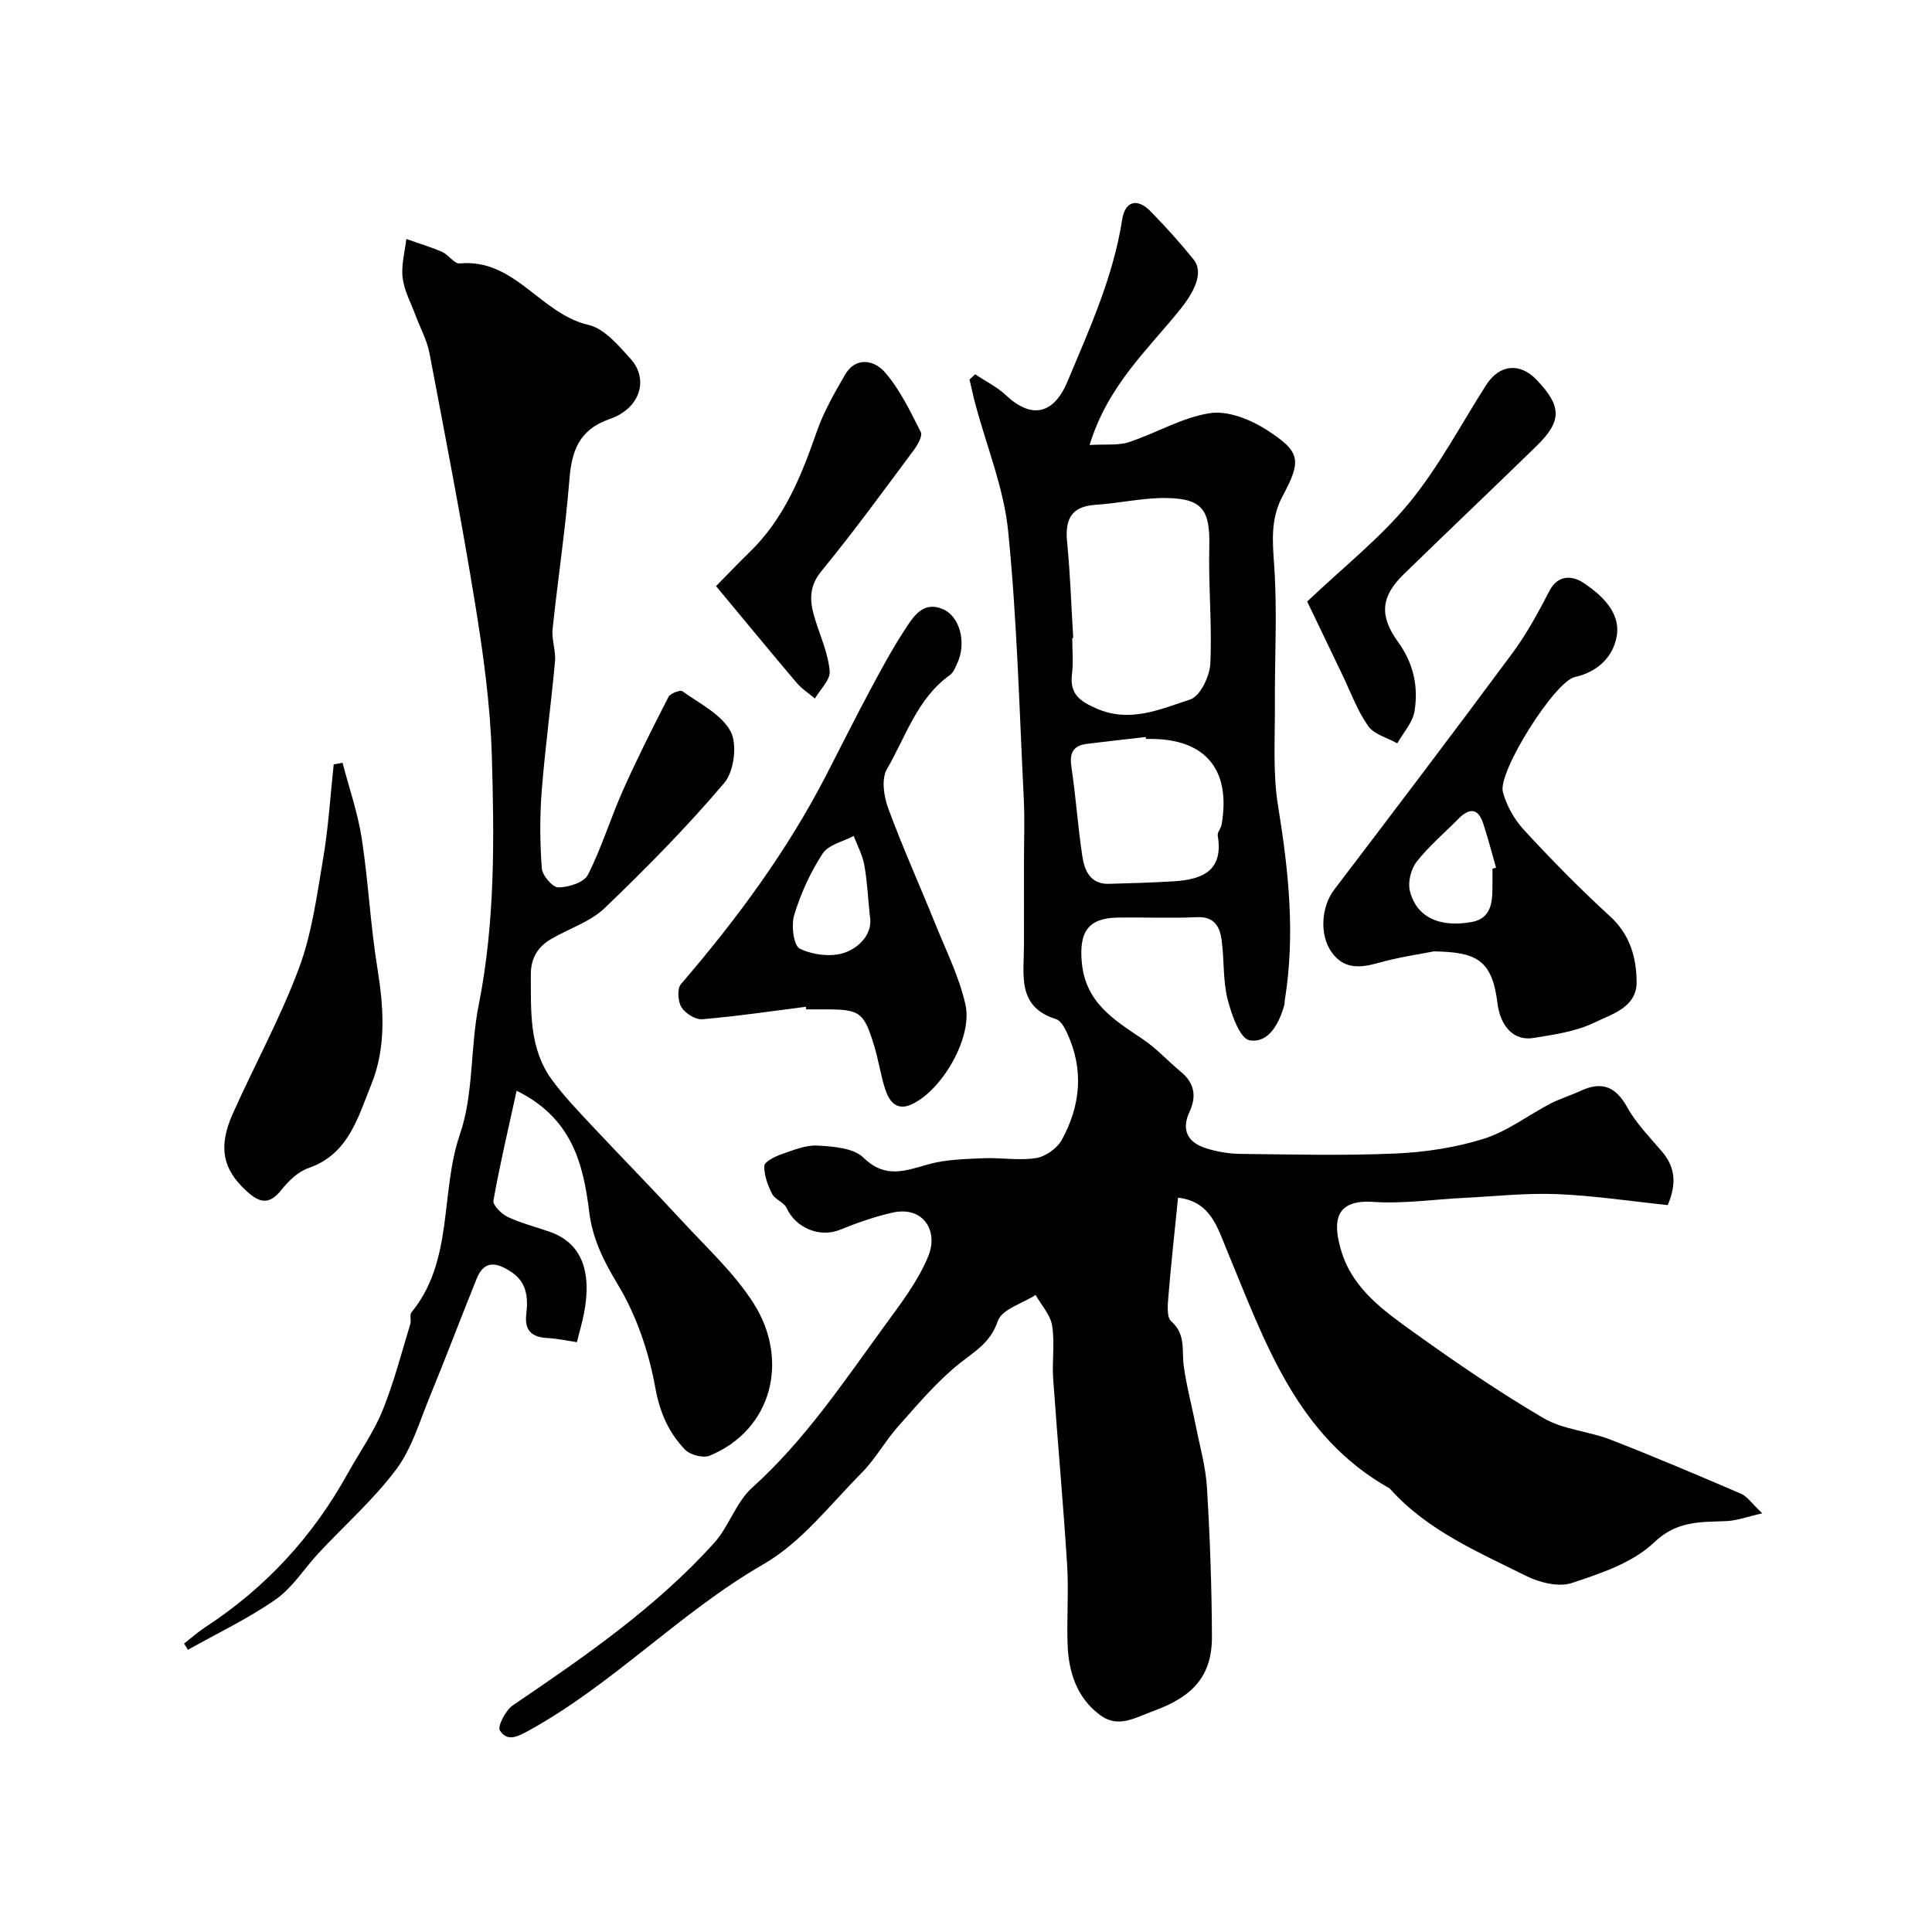
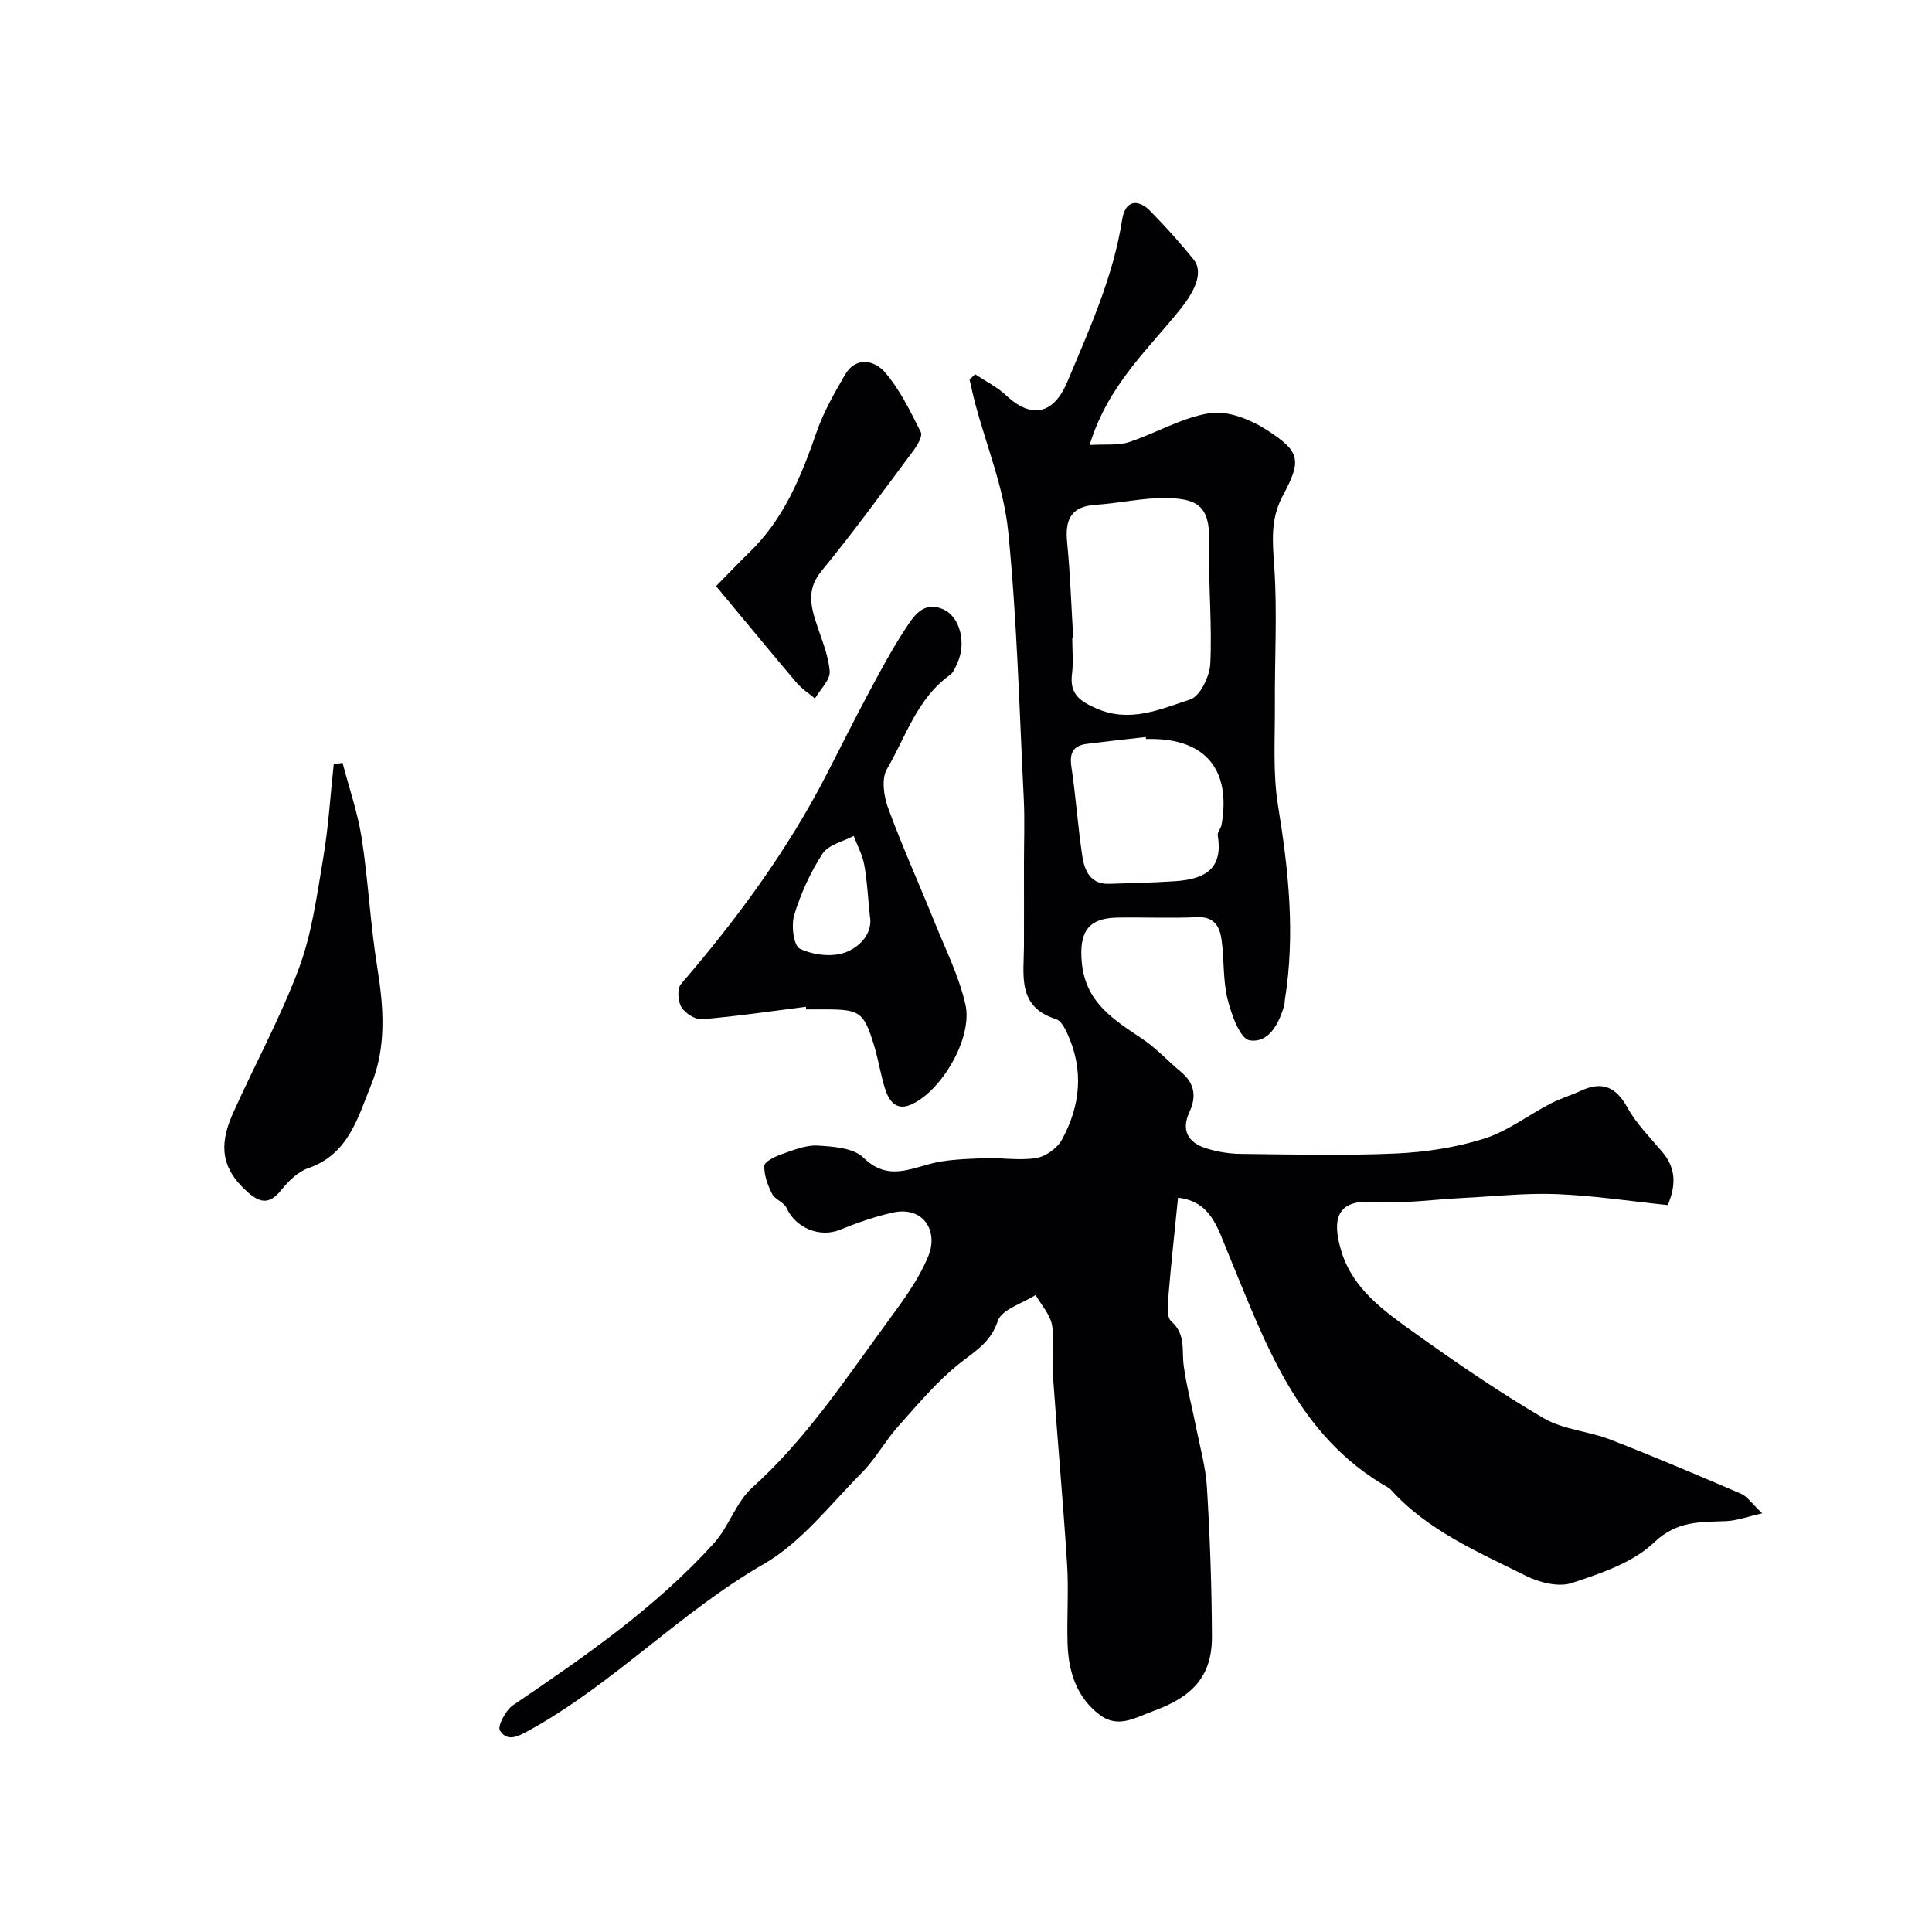
<svg xmlns="http://www.w3.org/2000/svg" enable-background="new 0 0 400 400" viewBox="0 0 400 400">
  <g fill="#010103">
    <path d="m345.29 249.5c-7.61-.79-15.25-1.96-22.93-2.27-6.4-.26-12.84.46-19.27.78-6.27.31-12.57 1.25-18.79.83-7.53-.5-8.64 3.57-6.55 10.33 2.38 7.7 8.78 12.25 14.91 16.64 8.74 6.27 17.64 12.36 26.91 17.8 4.07 2.39 9.31 2.68 13.83 4.44 9.1 3.53 18.09 7.36 27.06 11.21 1.27.55 2.18 1.96 4.4 4.06-3.17.71-5.29 1.52-7.45 1.61-5.36.23-10.18-.14-14.95 4.42-4.39 4.19-11.01 6.4-17.01 8.39-2.74.91-6.72-.08-9.5-1.47-9.92-4.96-20.3-9.33-27.99-17.84-.11-.12-.23-.26-.37-.34-19.22-10.84-25.74-30.39-33.49-49.04-2.06-4.95-3.45-10.31-10.2-11.08-.68 6.83-1.43 13.53-1.98 20.25-.15 1.81-.43 4.46.57 5.34 3.06 2.68 2.16 5.97 2.58 9.16.55 4.14 1.66 8.21 2.47 12.32.85 4.31 2.09 8.61 2.35 12.96.62 10.27.99 20.57 1.03 30.85.03 8.19-4.02 12.44-11.98 15.34-3.86 1.41-7.41 3.73-11.22.87-4.81-3.6-6.5-8.93-6.69-14.7-.18-5.49.25-11.01-.1-16.49-.81-12.81-1.98-25.59-2.88-38.39-.26-3.67.36-7.44-.22-11.03-.36-2.24-2.23-4.24-3.42-6.34-2.72 1.76-7.01 2.98-7.82 5.38-1.5 4.45-4.61 6.17-7.84 8.73-4.74 3.76-8.72 8.53-12.78 13.08-2.71 3.04-4.71 6.75-7.56 9.63-6.54 6.59-12.5 14.41-20.32 18.91-17.28 9.96-30.99 24.7-48.4 34.34-2.51 1.39-4.64 2.52-6.19.1-.55-.86 1.19-4.2 2.69-5.22 14.81-10.04 29.52-20.19 41.61-33.54 3.11-3.43 4.57-8.49 7.94-11.53 10.83-9.75 18.82-21.71 27.27-33.31 3.4-4.67 7.07-9.4 9.21-14.68 2.1-5.2-1.11-10.34-7.38-8.95-3.73.83-7.4 2.13-10.96 3.57-4.13 1.68-9.16-.37-11.02-4.52-.53-1.18-2.4-1.74-3-2.92-.91-1.78-1.68-3.87-1.62-5.8.03-.85 2.15-1.91 3.49-2.38 2.45-.85 5.06-1.96 7.53-1.82 3.27.19 7.44.48 9.5 2.49 4.56 4.46 8.71 2.7 13.52 1.37 3.6-1 7.5-1.07 11.28-1.24 3.64-.16 7.38.53 10.93-.03 1.97-.31 4.37-2.01 5.34-3.77 3.9-7.08 4.61-14.57 1.1-22.12-.51-1.1-1.31-2.58-2.29-2.88-8.09-2.53-6.66-9.08-6.64-15.08.02-5.7 0-11.4 0-17.1 0-4.5.18-9.01-.04-13.49-.92-18.46-1.39-36.97-3.23-55.34-.89-8.92-4.46-17.57-6.8-26.35-.45-1.68-.8-3.38-1.2-5.07.39-.36.78-.72 1.17-1.08 2.13 1.43 4.5 2.59 6.35 4.32 5.37 5.05 9.93 3.94 12.76-2.82 4.58-10.93 9.48-21.68 11.33-33.56.6-3.87 3.17-4.44 5.87-1.68 3.11 3.18 6.11 6.5 8.9 9.96 2.27 2.81-.04 6.95-2.75 10.33-6.68 8.33-14.97 15.7-18.77 28.09 3.35-.2 5.92.14 8.14-.59 5.66-1.86 11.01-5.12 16.77-6 3.69-.57 8.38 1.3 11.74 3.46 7 4.5 7.3 6.27 3.34 13.65-2.59 4.83-2.11 9.49-1.76 14.65.65 9.48.07 19.04.13 28.57.05 7.01-.46 14.14.66 20.99 2.19 13.41 3.59 26.73 1.39 40.24-.05.33-.01.68-.1.99-1.07 3.85-3.25 7.95-7.19 7.29-1.99-.33-3.77-5.37-4.56-8.54-.98-3.94-.67-8.18-1.23-12.24-.38-2.75-1.51-4.88-5.12-4.71-5.49.26-11-.01-16.49.09-6.15.11-7.89 3.14-7.34 9.23.75 8.4 6.69 11.94 12.63 15.94 2.85 1.91 5.21 4.54 7.87 6.74 2.85 2.35 3.31 5.08 1.79 8.34-1.76 3.79-.28 6.33 3.42 7.5 2.3.73 4.8 1.15 7.21 1.17 10.69.12 21.39.39 32.06-.08 6.13-.27 12.41-1.22 18.25-3.05 4.87-1.53 9.15-4.85 13.76-7.26 2.01-1.05 4.23-1.7 6.29-2.66 4.4-2.05 7.27-.9 9.67 3.43 1.87 3.38 4.72 6.23 7.25 9.23 2.69 3.22 2.98 6.57 1.12 10.99zm-123.09-117.41c-.07 0-.14.01-.2.01 0 2.5.25 5.03-.06 7.49-.5 4.11 1.64 5.6 5.1 7.11 6.95 3.03 13.22.12 19.38-1.88 2.04-.66 4.03-4.77 4.16-7.4.39-8.05-.41-16.14-.21-24.21.18-7.54-1.34-9.98-8.83-10.1-4.88-.08-9.76 1.09-14.67 1.4-5.19.33-6.4 3.11-5.93 7.81.65 6.57.86 13.18 1.26 19.77zm15.06 20.91c-.02-.14-.03-.27-.05-.41-4.06.47-8.13.91-12.19 1.42-2.81.36-3.63 1.86-3.2 4.73.92 6.14 1.33 12.36 2.26 18.5.45 2.98 1.64 5.86 5.54 5.75 4.48-.13 8.96-.25 13.43-.53 5.86-.36 10.3-2.16 9.07-9.45-.12-.69.67-1.49.8-2.29 1.97-11.34-3.33-17.73-14.67-17.73-.33.01-.66.01-.99.01z" />
-     <path d="m106.96 225.83c-1.67 7.65-3.45 15.15-4.8 22.73-.17.96 1.68 2.8 2.99 3.41 2.78 1.31 5.82 2.05 8.73 3.08 6.37 2.26 8.75 7.95 7.03 16.87-.37 1.91-.93 3.78-1.47 5.96-1.97-.29-4-.74-6.05-.85-3.23-.17-4.84-1.49-4.43-4.93.41-3.4.16-6.62-3.14-8.78-2.88-1.89-5.52-2.57-7.12 1.39-3.29 8.13-6.38 16.35-9.72 24.46-2.1 5.12-3.71 10.71-6.94 15.04-4.69 6.27-10.68 11.56-16.06 17.32-2.98 3.19-5.39 7.16-8.88 9.6-5.71 3.99-12.09 7.01-18.19 10.44-.26-.43-.53-.87-.79-1.3 1.47-1.14 2.86-2.39 4.41-3.4 12.45-8.13 22.22-18.73 29.42-31.73 2.42-4.36 5.36-8.49 7.23-13.06 2.37-5.8 3.92-11.94 5.77-17.94.24-.77-.19-1.91.24-2.43 8.8-10.77 5.88-24.76 10.04-36.89 2.86-8.33 2.11-17.84 3.86-26.64 3.44-17.21 3.25-34.57 2.73-51.9-.32-10.45-1.77-20.93-3.45-31.27-2.82-17.36-6.17-34.64-9.46-51.92-.51-2.67-1.9-5.17-2.86-7.76s-2.36-5.13-2.69-7.8c-.32-2.61.46-5.36.76-8.05 2.48.88 5.02 1.63 7.43 2.68 1.32.58 2.5 2.48 3.61 2.38 11.42-1.08 16.73 10.46 26.66 12.72 3.28.75 6.21 4.23 8.71 7 3.87 4.27 2.03 10.3-4.27 12.48-6.48 2.25-7.91 6.69-8.39 12.75-.82 10.28-2.39 20.5-3.46 30.76-.23 2.19.7 4.49.5 6.68-.82 8.98-2.06 17.93-2.76 26.91-.41 5.3-.37 10.67.03 15.97.11 1.47 2.25 3.94 3.43 3.92 2.11-.02 5.31-1.03 6.11-2.61 2.85-5.63 4.7-11.76 7.28-17.54 2.91-6.53 6.13-12.92 9.4-19.28.38-.74 2.41-1.52 2.89-1.18 3.56 2.55 8.08 4.77 9.98 8.32 1.42 2.66.71 8.27-1.31 10.65-7.71 9.09-16.13 17.64-24.75 25.9-2.96 2.84-7.3 4.22-10.97 6.34-2.87 1.66-4.36 3.98-4.34 7.53.04 7.57-.38 15.23 4.39 21.73 2.43 3.31 5.3 6.31 8.12 9.32 6.23 6.66 12.62 13.16 18.8 19.87 5.13 5.57 10.87 10.82 14.87 17.15 7.32 11.59 3.89 26.05-9.15 31.45-1.35.56-4.04-.15-5.09-1.24-3.4-3.53-5.23-7.67-6.17-12.86-1.34-7.38-3.9-14.94-7.75-21.32-2.94-4.87-5.25-9.49-5.93-15.03-1.23-10.03-3.58-19.46-15.03-25.1z" />
-     <path d="m296.88 196.97c-2.86.57-7.25 1.19-11.47 2.38-3.82 1.08-7.19 1.36-9.73-2.23-2.57-3.63-2.08-9.47.52-12.88 12.37-16.26 24.72-32.53 36.88-48.95 2.97-4.01 5.4-8.48 7.7-12.93 1.86-3.61 5.01-3.07 7.08-1.68 3.78 2.55 7.75 6.15 6.85 11.12-.75 4.1-3.8 7.29-8.65 8.37-4.22.94-15.98 19.69-14.91 23.77.75 2.86 2.41 5.78 4.43 7.96 5.69 6.16 11.59 12.17 17.78 17.83 4.16 3.81 5.46 8.6 5.48 13.64.02 5.21-5.16 6.6-8.73 8.34-3.85 1.87-8.39 2.51-12.7 3.2-3.92.62-6.77-2.3-7.38-7.25-1.12-9.09-4.49-10.52-13.15-10.69zm12.12-17.11c.25-.07.5-.14.74-.22-.88-3.06-1.67-6.15-2.67-9.18-1.07-3.25-2.92-3.15-5.1-.95-2.92 2.94-6.11 5.65-8.65 8.88-1.17 1.49-1.86 4.14-1.44 5.95 1.23 5.35 5.94 7.81 12.81 6.55 4.59-.84 4.29-4.97 4.31-8.55 0-.83 0-1.65 0-2.48z" />
    <path d="m166.85 208.44c-7.15.91-14.3 1.98-21.48 2.58-1.4.12-3.5-1.22-4.29-2.5-.74-1.2-.91-3.82-.1-4.77 11.56-13.44 22.02-27.6 30.15-43.4 2.95-5.72 5.82-11.49 8.86-17.17 2.3-4.31 4.62-8.63 7.28-12.71 1.76-2.69 3.74-6.1 7.89-4.38 3.62 1.5 4.97 7.04 3.05 11.19-.41.88-.8 1.95-1.53 2.47-6.8 4.85-9.12 12.75-13.05 19.48-1.17 1.99-.66 5.6.24 8.05 2.96 8.06 6.5 15.9 9.72 23.87 2.24 5.55 4.98 11.03 6.29 16.81 1.56 6.85-4.86 17.85-11.2 20.71-3.15 1.42-4.65-.76-5.45-3.29-.93-2.94-1.37-6.03-2.28-8.98-2.1-6.87-2.93-7.41-10.04-7.42-1.33 0-2.67 0-4 0-.01-.17-.04-.35-.06-.54zm13.24-18.83c-.42-4.09-.56-7.37-1.16-10.57-.38-2.06-1.43-3.99-2.18-5.97-2.2 1.18-5.24 1.82-6.44 3.66-2.53 3.88-4.51 8.25-5.87 12.68-.66 2.14-.14 6.37 1.15 7 2.67 1.3 6.54 1.79 9.29.83 3.25-1.15 5.9-4.14 5.21-7.63z" />
    <path d="m70.92 157.93c1.36 5.21 3.15 10.34 3.97 15.63 1.37 8.89 1.79 17.92 3.23 26.79 1.34 8.26 1.9 16.47-1.27 24.24-2.75 6.74-4.67 14.39-13.02 17.26-2.18.75-4.16 2.74-5.67 4.62-2.63 3.28-4.74 2.35-7.27-.01-4.66-4.34-5.82-8.86-2.72-15.82 4.5-10.1 9.87-19.85 13.72-30.17 2.69-7.21 3.72-15.09 5.02-22.76 1.09-6.42 1.48-12.96 2.18-19.45.62-.12 1.22-.23 1.83-.33z" />
-     <path d="m270.64 124.54c7.51-7.14 15.1-13.11 21.09-20.39 6.14-7.47 10.72-16.22 15.95-24.42 2.73-4.28 6.97-4.75 10.46-1.09 5.23 5.48 5.29 8.53-.04 13.72-9.13 8.91-18.4 17.68-27.53 26.59-4.65 4.54-5.05 8.54-1.13 13.94 3.21 4.41 4.27 9.29 3.41 14.41-.39 2.33-2.33 4.41-3.56 6.6-2.06-1.16-4.82-1.85-6.04-3.6-2.29-3.29-3.69-7.19-5.45-10.84-2.53-5.26-5.05-10.53-7.16-14.92z" />
    <path d="m148.25 121.35c2.68-2.72 4.74-4.9 6.9-6.99 7.18-6.93 10.76-15.79 13.95-24.99 1.42-4.09 3.64-7.95 5.82-11.73 2.29-3.98 6.18-2.99 8.25-.61 3.14 3.59 5.29 8.11 7.47 12.43.42.83-.7 2.73-1.53 3.84-6.25 8.38-12.4 16.85-19.03 24.93-2.93 3.57-2.35 6.82-1.16 10.51 1.08 3.39 2.58 6.77 2.86 10.24.14 1.79-1.97 3.76-3.06 5.64-1.27-1.08-2.73-2.01-3.79-3.26-5.47-6.45-10.84-12.99-16.68-20.01z" />
  </g>
</svg>